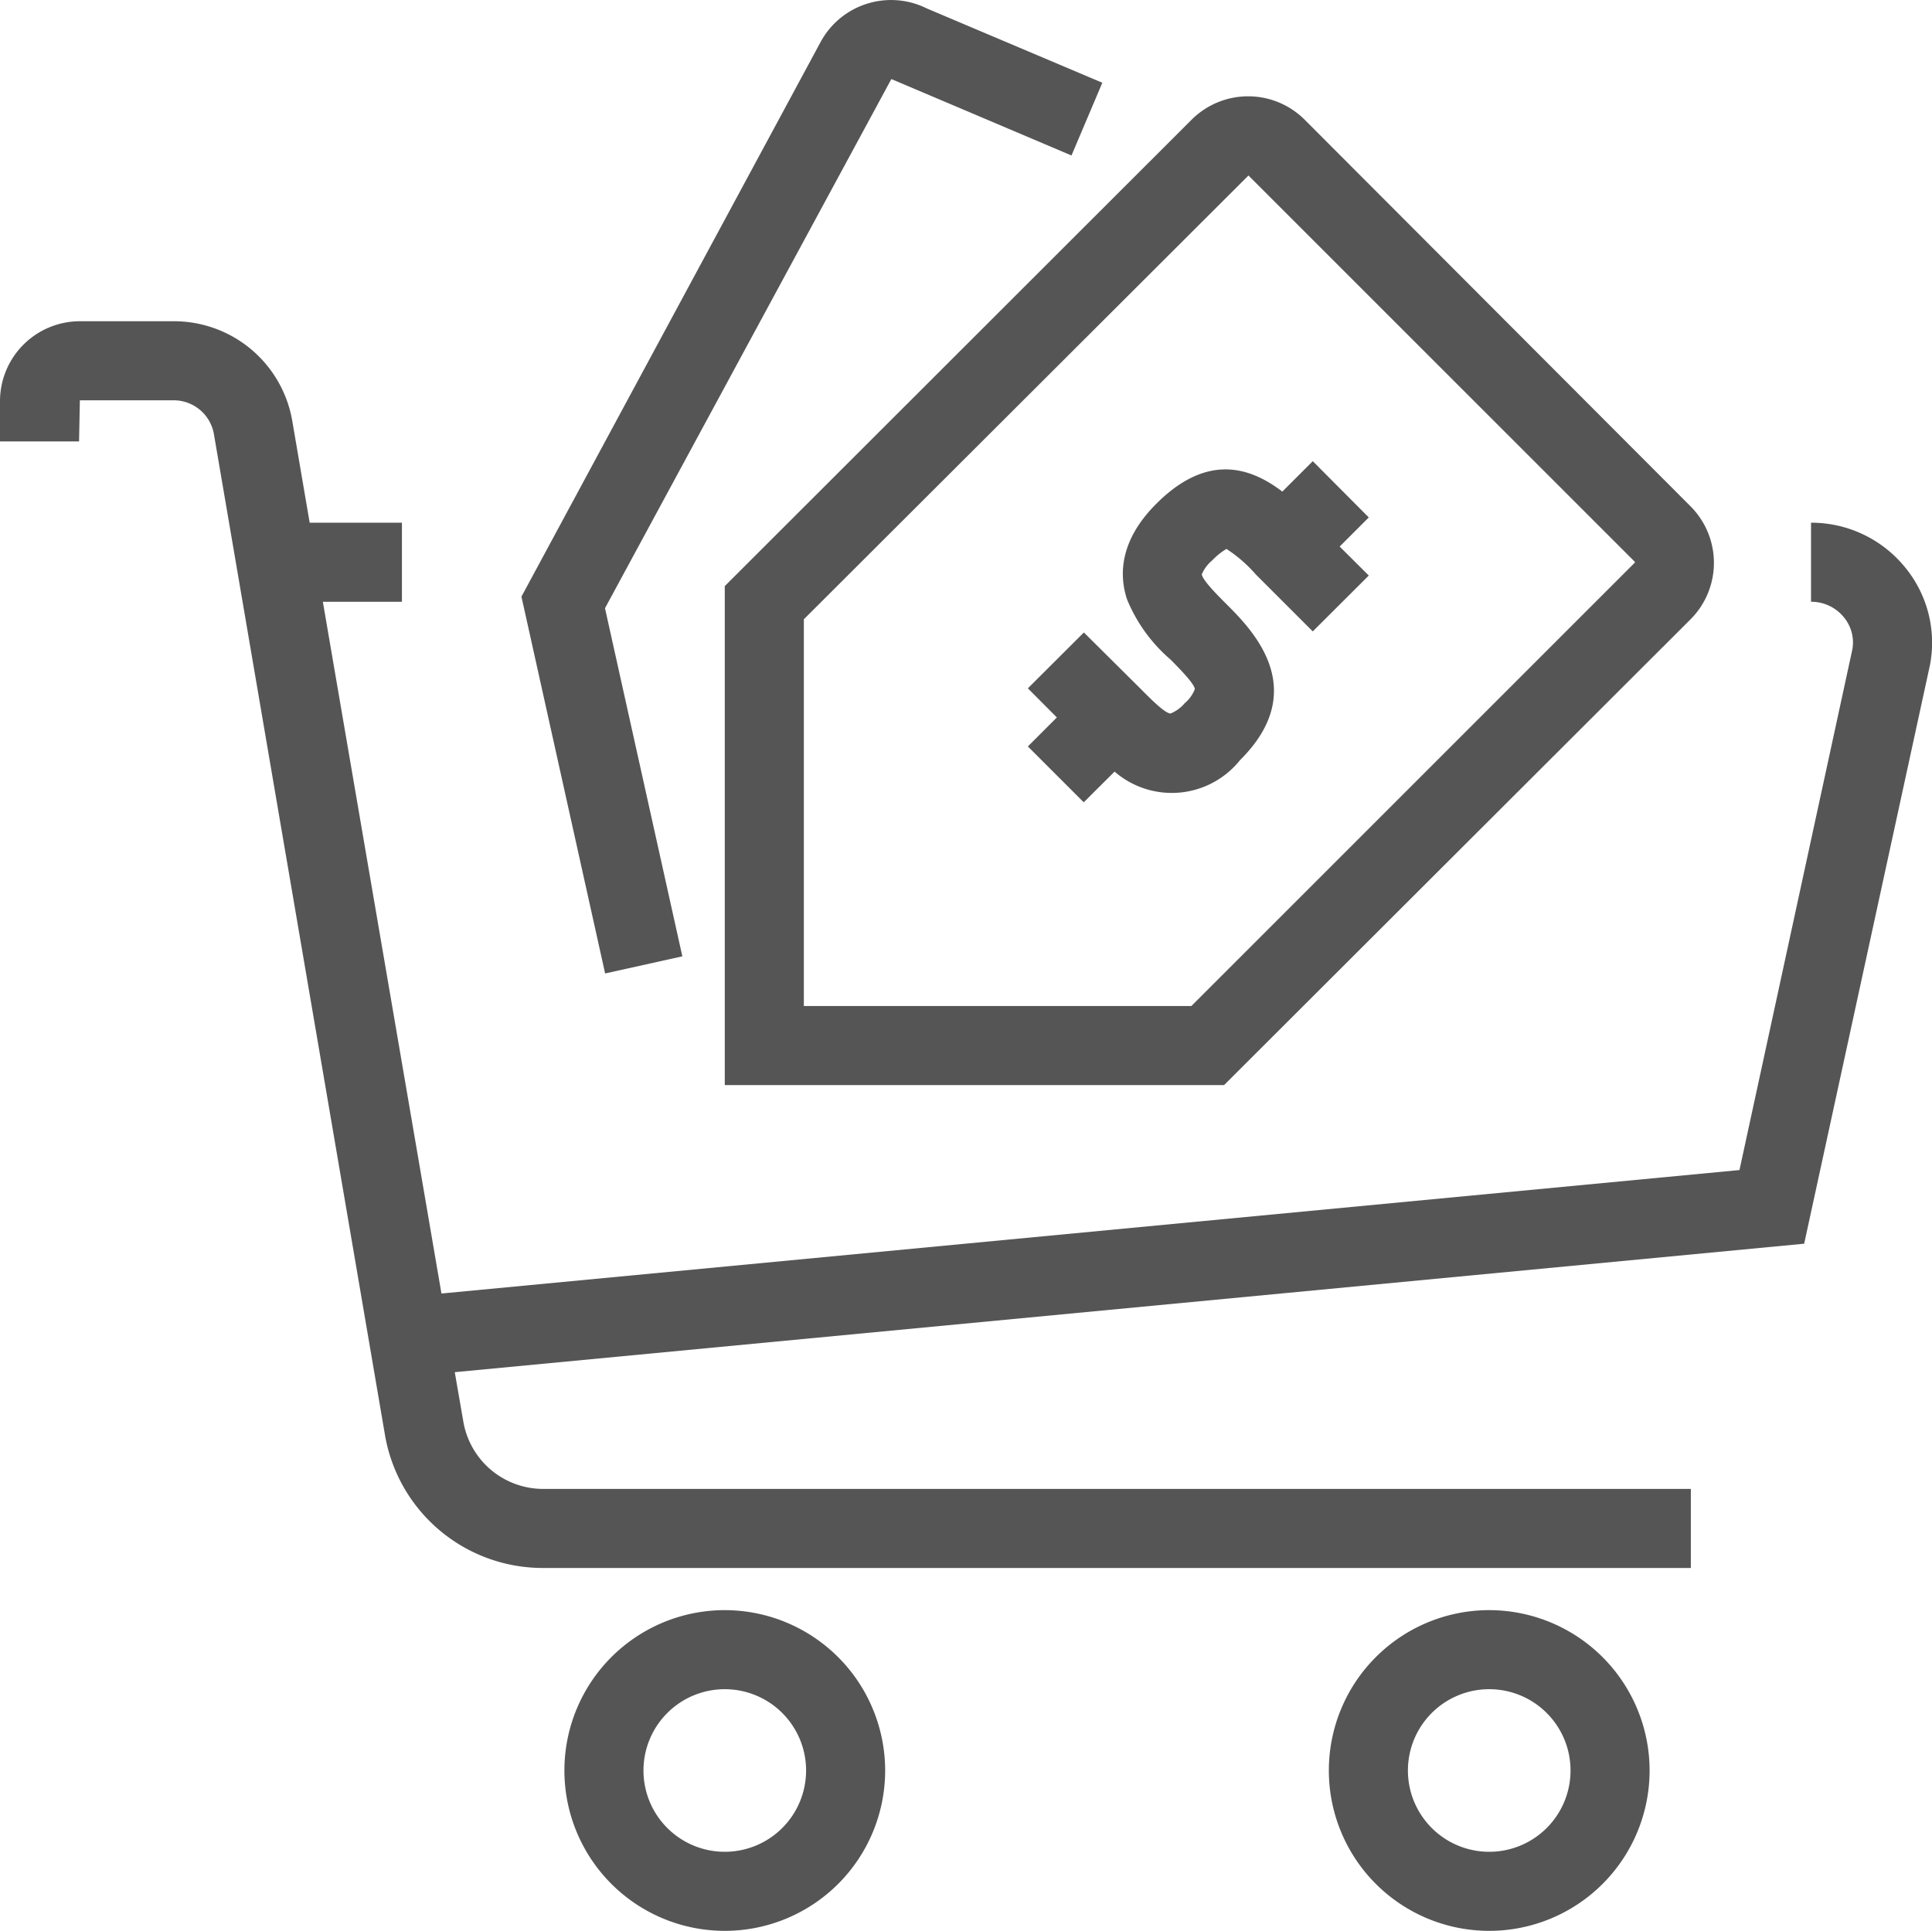
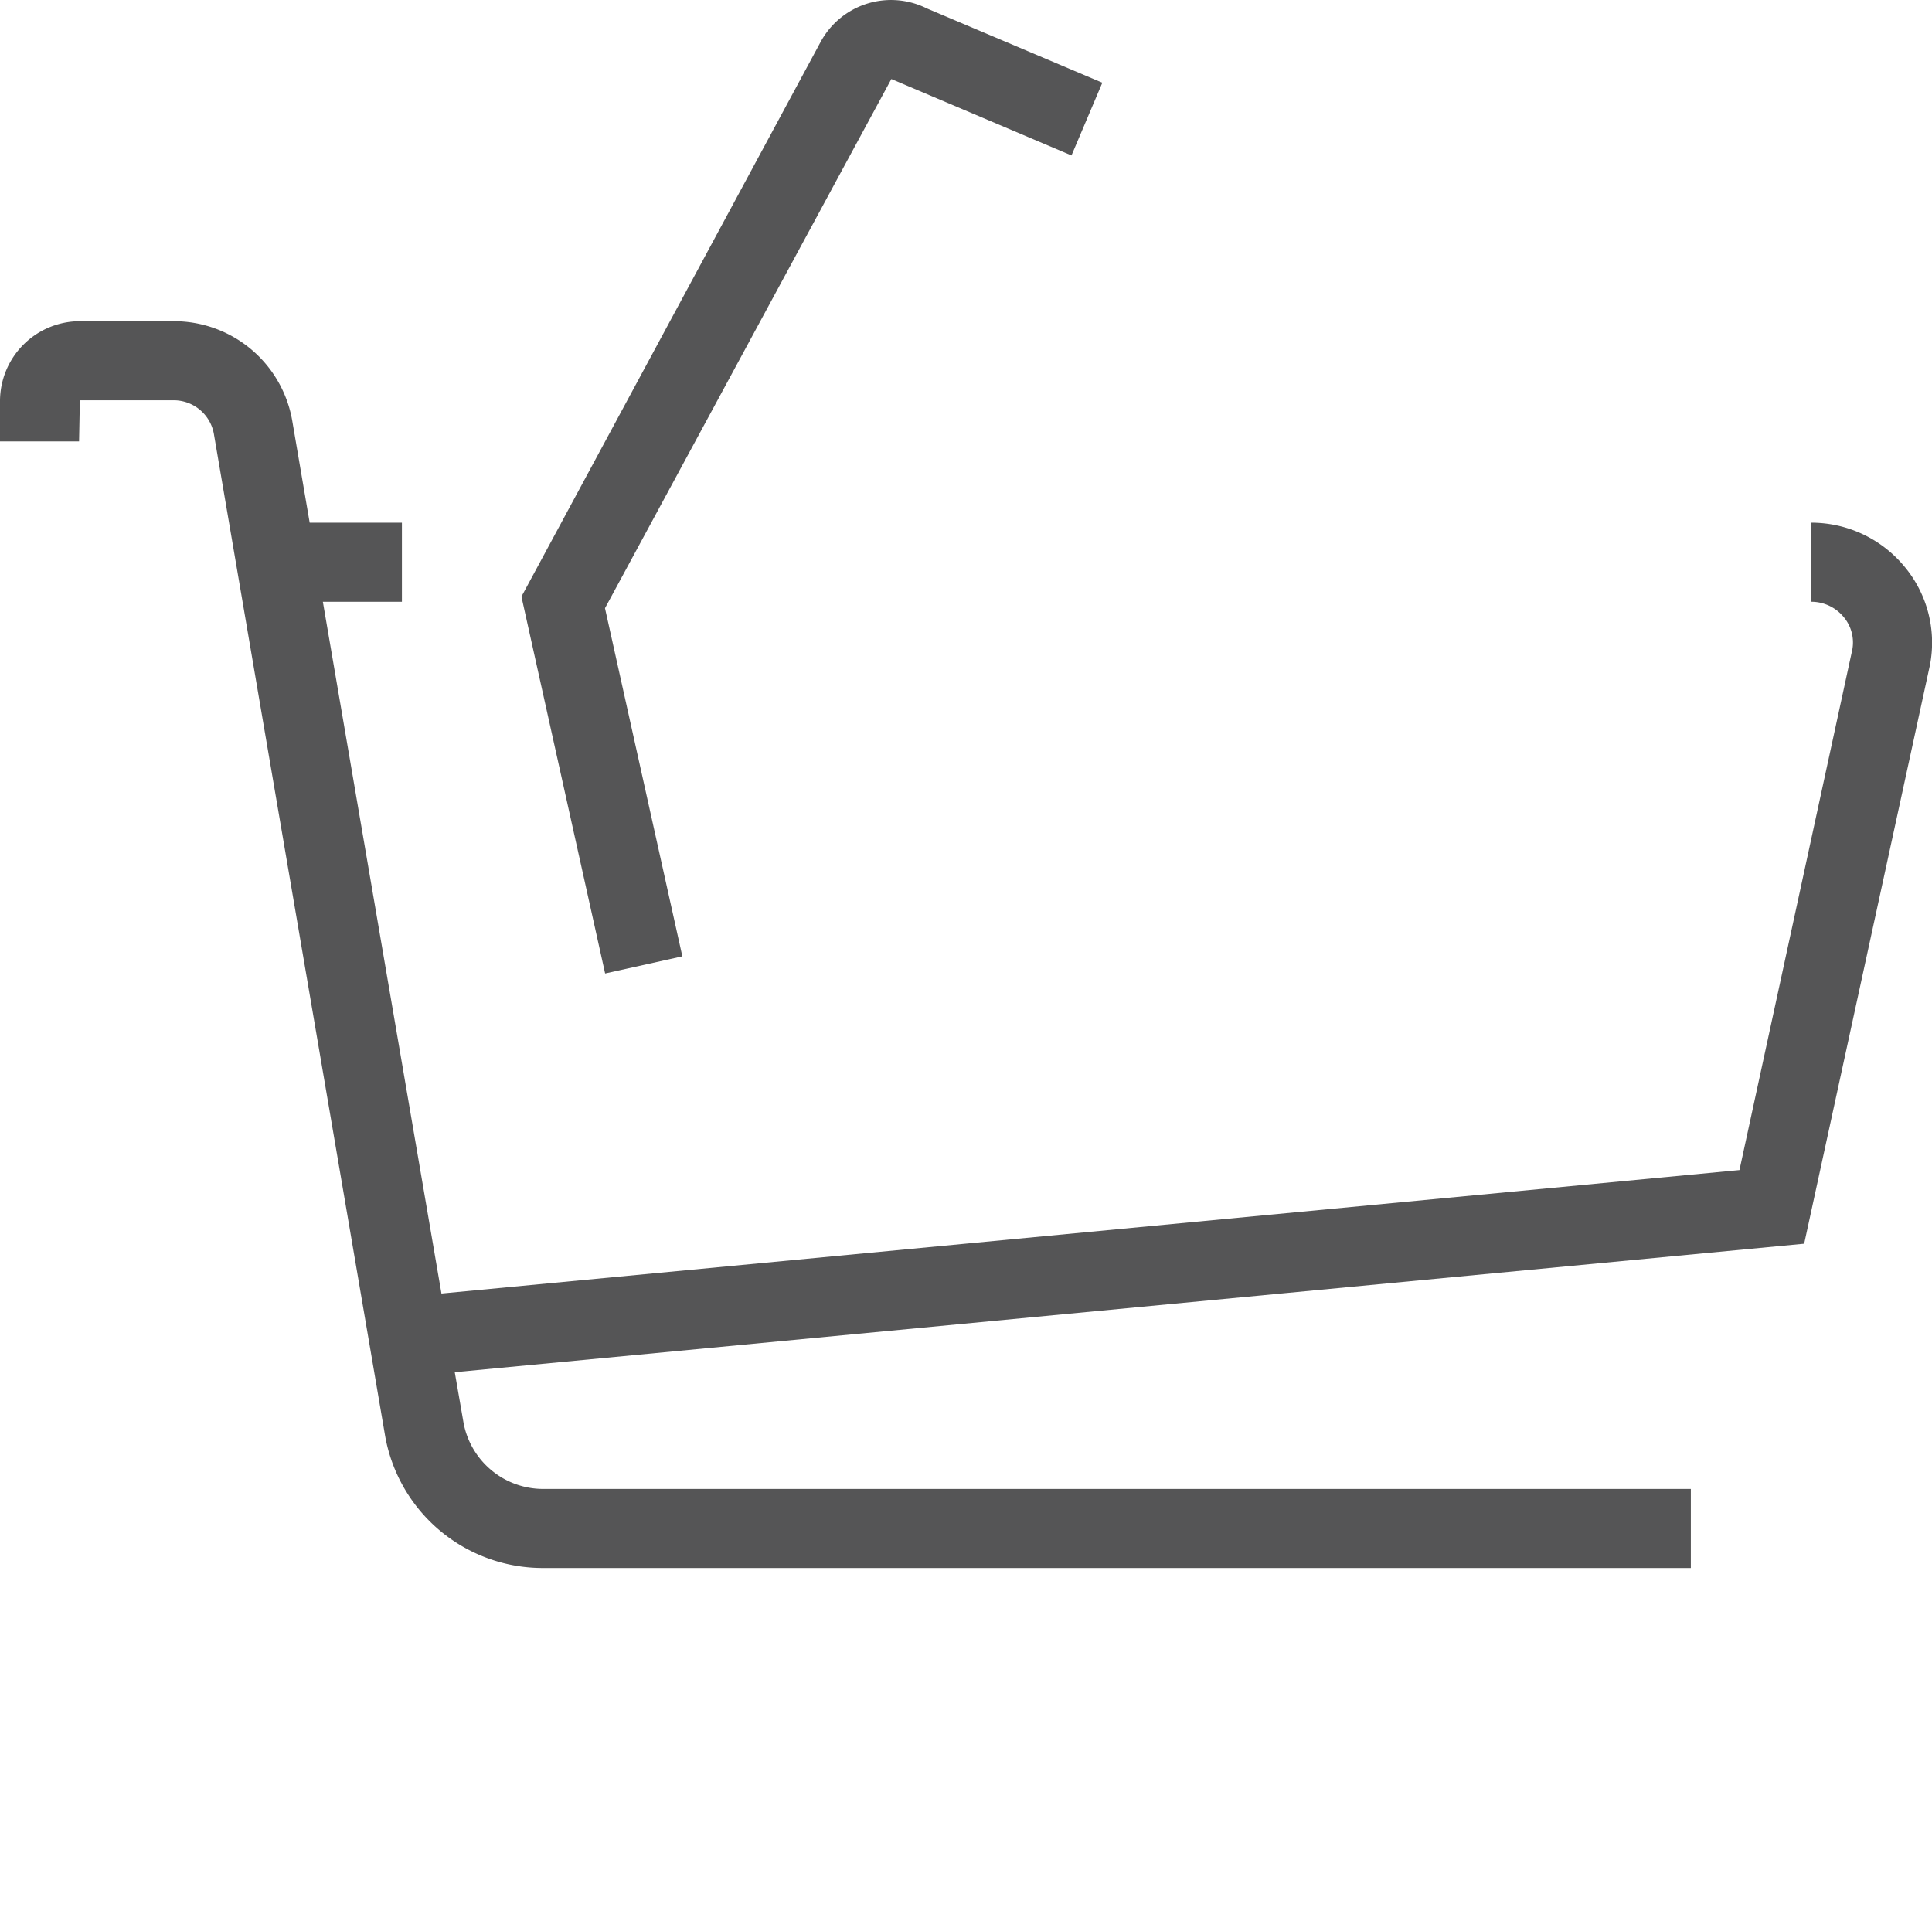
<svg xmlns="http://www.w3.org/2000/svg" viewBox="0 0 146.61 146.54">
  <defs>
    <style>.cls-1{fill:#555556;}</style>
  </defs>
  <g id="Layer_2" data-name="Layer 2">
    <g id="Layer_1-2" data-name="Layer 1">
      <path class="cls-1" d="M137.43,39.67v6a3.19,3.19,0,0,1,2.47,1.15,3,3,0,0,1,.67,2.45L132,88.8,33.5,98.17l-9-52.5h6v-6h-7l-1.33-7.78a9.11,9.11,0,0,0-9-7.51H6.06A6.07,6.07,0,0,0,0,30.44V33.5H6l.06-3.12h7.11a3.1,3.1,0,0,1,3.06,2.55l13,76.07a12.15,12.15,0,0,0,12,10h87.08v-6H41.25A6.15,6.15,0,0,1,35.18,108l-.67-3.86,102.4-9.75,9.54-43.89A9,9,0,0,0,144.52,43,9.17,9.17,0,0,0,137.43,39.67Z" />
-       <path class="cls-1" d="M55,122.2a12.17,12.17,0,1,0,12.17,12.17A12.18,12.18,0,0,0,55,122.2Zm0,18.34a6.17,6.17,0,1,1,6.17-6.17A6.17,6.17,0,0,1,55,140.54Z" />
-       <path class="cls-1" d="M113,122.2a12.17,12.17,0,1,0,12.18,12.17A12.18,12.18,0,0,0,113,122.2Zm0,18.34a6.17,6.17,0,1,1,6.18-6.17A6.17,6.17,0,0,1,113,140.54Z" />
-       <path class="cls-1" d="M94.14,57.65c5.36-5.37.85-9.88-1.08-11.81-.63-.63-1.81-1.81-1.86-2.25A2.77,2.77,0,0,1,92,42.52a5,5,0,0,1,1.07-.86A10.63,10.63,0,0,1,95.3,43.6l4.32,4.32,4.25-4.24-2.21-2.2,2.21-2.21L99.62,35l-2.31,2.31c-2.36-1.8-5.65-3-9.57.93-2.87,2.87-2.79,5.53-2.21,7.26a12,12,0,0,0,3.29,4.55c.63.64,1.81,1.82,1.85,2.25a2.65,2.65,0,0,1-.77,1.07,2.77,2.77,0,0,1-1.07.78c-.44,0-1.62-1.22-2.26-1.86L82.25,48,78,52.24l2.2,2.21L78,56.65l4.24,4.24,2.34-2.33a6.63,6.63,0,0,0,9.55-.91Z" />
-       <path class="cls-1" d="M55,82.35H92.89L128.29,47a6.07,6.07,0,0,0,0-8.57L99,9.08a6.07,6.07,0,0,0-8.57,0L55,44.48ZM61,47,94.74,13.32l29.31,29.31a.06.06,0,0,1,0,.08L90.41,76.35H61Z" />
      <path class="cls-1" d="M62.27,3.19,39.57,45.28l6.35,28.6,5.86-1.3L45.91,46.16,67.64,6,81.31,11.8l2.34-5.52L70.33.64A6.08,6.08,0,0,0,62.27,3.19Z" />
    </g>
  </g>
</svg>